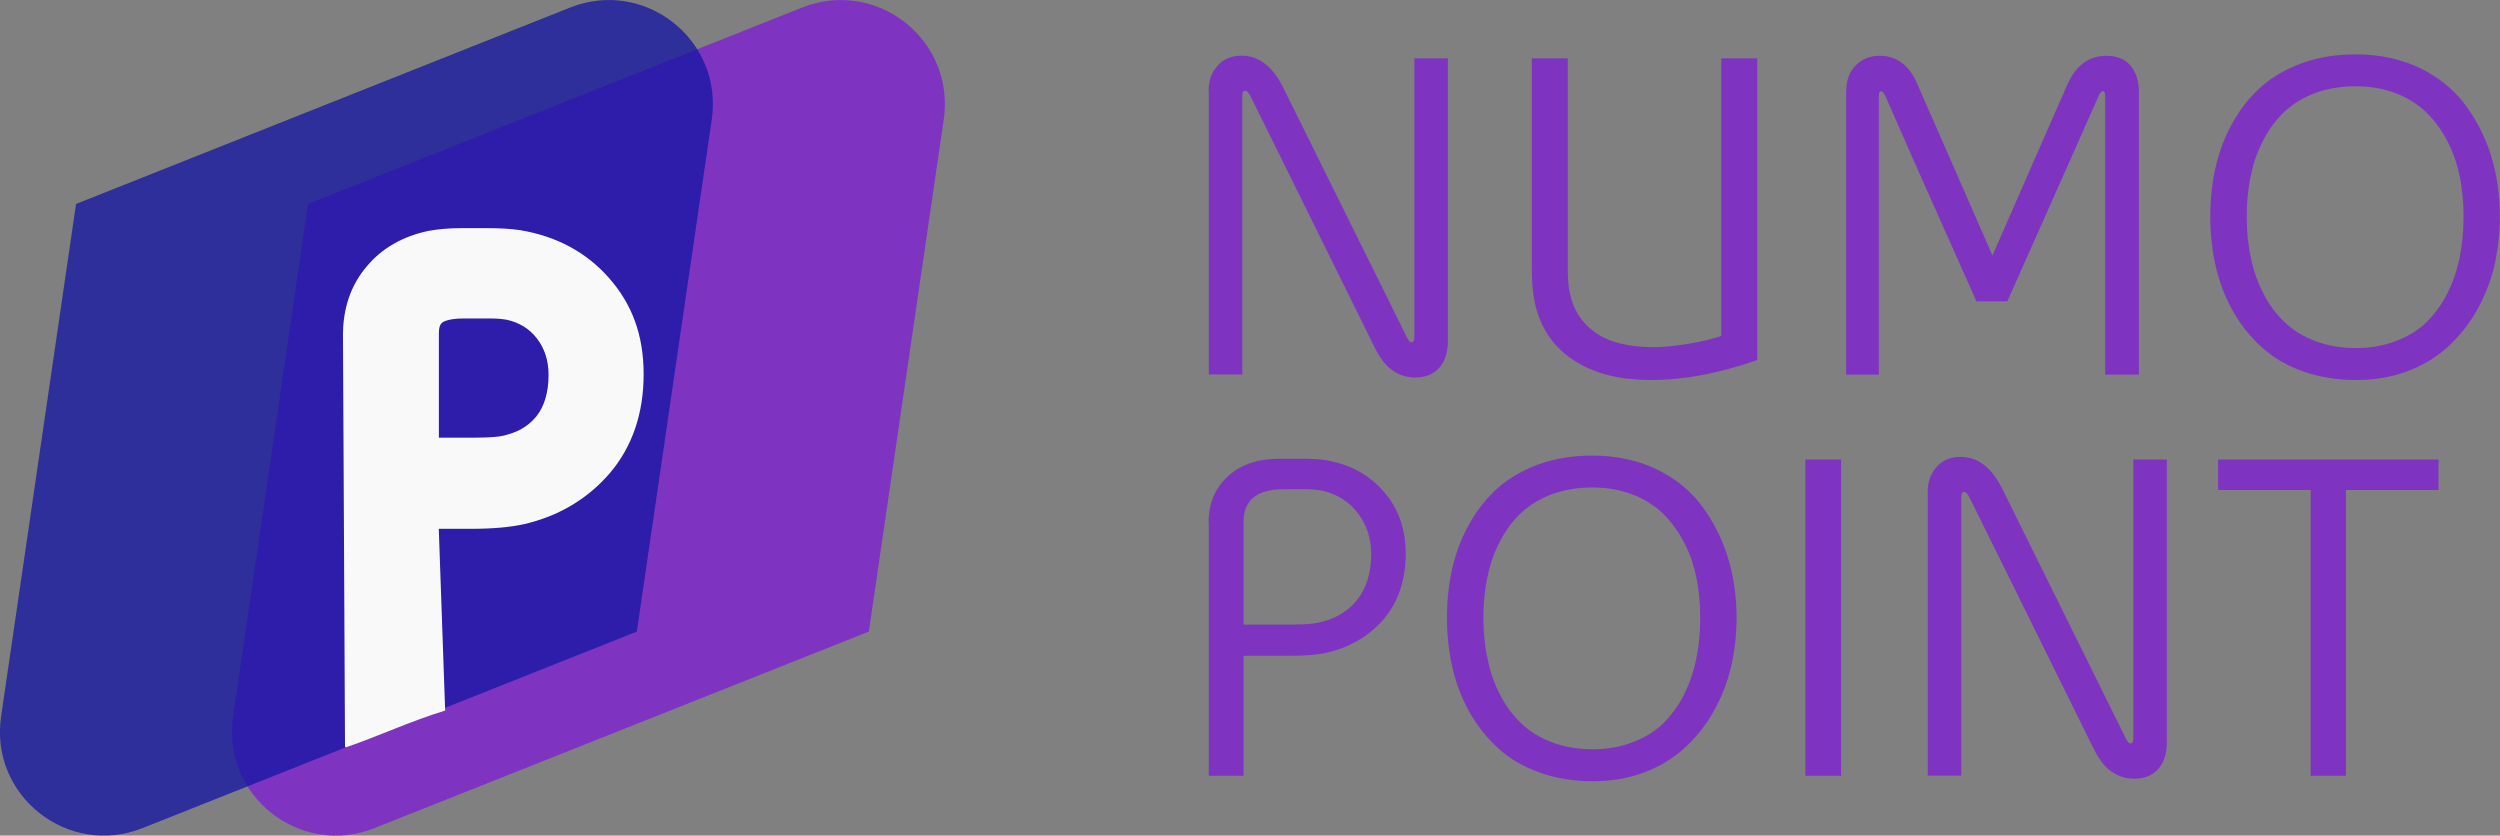
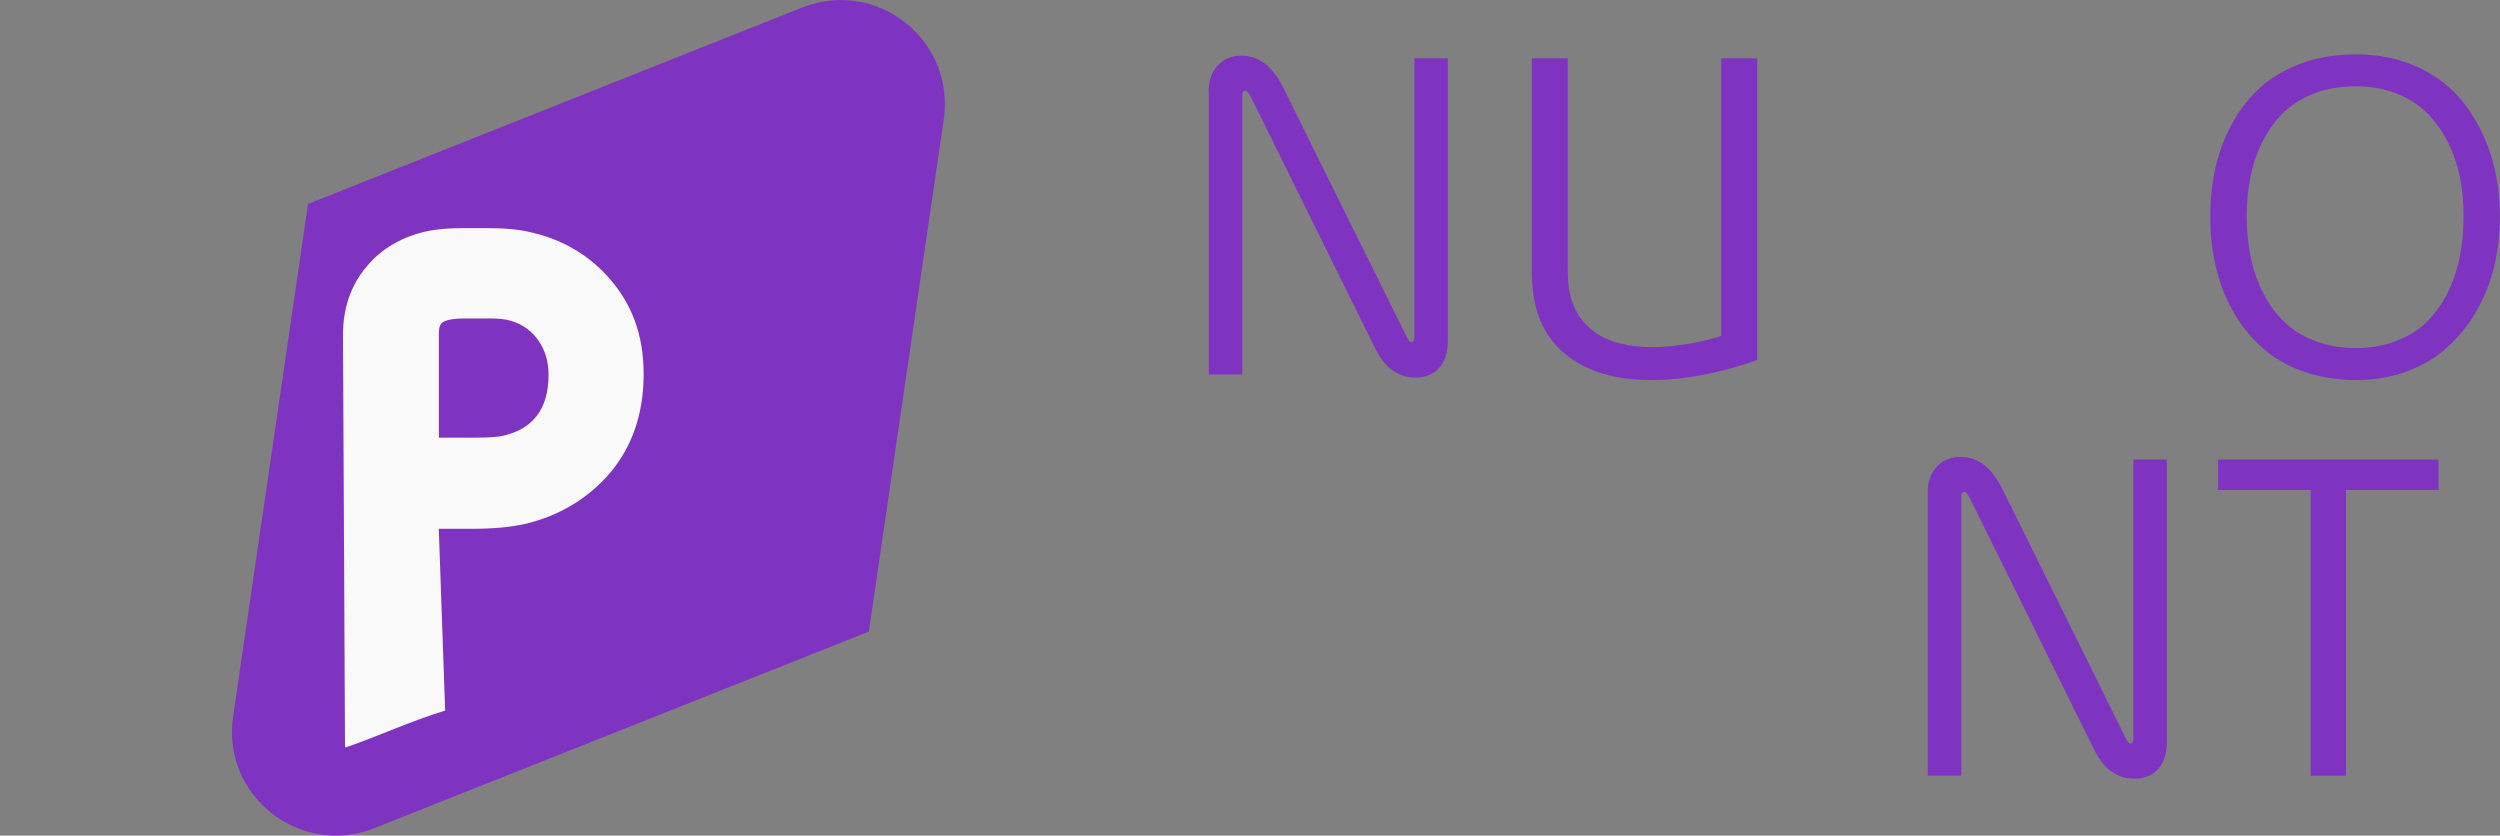
<svg xmlns="http://www.w3.org/2000/svg" id="Layer_2" data-name="Layer 2" viewBox="0 0 246.88 82.52">
  <rect x="0" y="0" width="246.88" height="82.52" fill="#808080" stroke="none" />
  <defs>
    <style>
      .cls-1 {
        fill: #7f34c1;
      }

      .cls-2 {
        fill: #f9f9f9;
      }

      .cls-3 {
        fill: #1616a3;
        opacity: .76;
      }
    </style>
  </defs>
  <g id="Layer_1-2" data-name="Layer 1">
    <g>
      <g>
        <path class="cls-1" d="M119.35,9.01c0-1.02.28-1.84.87-2.51.58-.67,1.39-1,2.4-1,1.67,0,3.01,1.02,4.05,3.05l12.24,24.71c.17.37.32.54.48.54.19,0,.28-.17.28-.5V5.76h3.31v27.93c0,1.1-.28,1.97-.84,2.62-.58.65-1.36.97-2.38.97-.84,0-1.6-.24-2.25-.71-.67-.45-1.26-1.23-1.8-2.34-7.12-14.4-11.17-22.63-12.19-24.66-.2-.41-.39-.61-.56-.61-.19,0-.28.15-.28.48v27.54h-3.31V9.01Z" />
        <path class="cls-1" d="M151.27,5.76h3.55v20.68c0,1.1.06,1.95.22,2.56.33,1.6,1.15,2.88,2.49,3.83,1.34.97,3.27,1.45,5.76,1.45.97,0,2.12-.11,3.44-.33,1.3-.22,2.38-.48,3.25-.78V5.76h3.55v29.8c-3.79,1.32-7.28,1.97-10.46,1.97-2.97,0-5.41-.58-7.34-1.75-1.95-1.17-3.25-2.82-3.92-4.96-.37-1.15-.54-2.58-.54-4.24V5.76Z" />
-         <path class="cls-1" d="M182.32,8.97c0-1.02.3-1.86.93-2.51.63-.63,1.41-.95,2.38-.95,1.71,0,2.97.97,3.77,2.92l7.36,16.8c3.27-7.49,5.74-13.1,7.36-16.8.84-1.95,2.14-2.92,3.88-2.92,1.04,0,1.84.32,2.4.97.54.67.82,1.52.82,2.53v27.98h-3.33V9.49c0-.32-.06-.48-.22-.48s-.28.13-.39.39l-9.05,20.36h-3.05c-4.03-9.01-7.04-15.79-9.01-20.31-.15-.28-.28-.43-.41-.43-.15,0-.22.15-.22.48v27.5h-3.23V8.97Z" />
        <path class="cls-1" d="M218.81,16.44c.37-1.58.93-3.03,1.71-4.4.76-1.36,1.71-2.53,2.82-3.51,1.1-.97,2.47-1.75,4.05-2.32,1.58-.56,3.31-.84,5.24-.84,2.3,0,4.35.43,6.19,1.28,1.84.87,3.33,2.03,4.48,3.51,1.15,1.49,2.04,3.18,2.66,5.09.61,1.93.91,3.98.91,6.17,0,1.69-.2,3.31-.56,4.89-.39,1.58-.97,3.03-1.75,4.4s-1.73,2.53-2.84,3.55-2.45,1.82-3.98,2.4c-1.56.58-3.25.87-5.07.87s-3.62-.28-5.2-.84-2.95-1.34-4.05-2.34c-1.13-1-2.08-2.17-2.86-3.53-.78-1.36-1.36-2.84-1.73-4.42-.37-1.58-.56-3.23-.56-4.98s.17-3.4.54-4.98ZM222.28,25.45c.26,1.28.67,2.47,1.26,3.57.56,1.1,1.26,2.04,2.1,2.82.82.8,1.84,1.41,3.05,1.86,1.19.45,2.53.67,3.98.67s2.75-.24,3.94-.69c1.19-.46,2.19-1.06,3.01-1.86.8-.8,1.49-1.73,2.06-2.84.54-1.1.95-2.27,1.21-3.55s.39-2.62.39-4.05-.13-2.82-.41-4.09c-.28-1.28-.69-2.45-1.28-3.53-.58-1.06-1.28-1.99-2.1-2.77-.84-.78-1.84-1.39-3.01-1.82s-2.45-.65-3.85-.65-2.77.22-3.96.65c-1.19.45-2.21,1.06-3.03,1.82-.84.78-1.54,1.71-2.1,2.79-.58,1.08-1,2.25-1.26,3.53-.28,1.28-.41,2.62-.41,4.07s.13,2.79.41,4.07Z" />
-         <path class="cls-1" d="M119.35,51.64c0-1.62.45-2.99,1.39-4.07.91-1.08,2.14-1.78,3.7-2.1.58-.11,1.3-.17,2.14-.17h1.99c.91,0,1.67.04,2.3.13,2.36.39,4.27,1.41,5.74,3.07s2.21,3.72,2.21,6.19-.71,4.72-2.14,6.41c-1.45,1.69-3.34,2.82-5.67,3.36-.91.19-2.1.3-3.59.3h-4.61v11.85h-3.44v-24.97ZM127.65,61.67c1.13,0,1.95-.06,2.47-.17,1.62-.32,2.92-1.06,3.88-2.23.93-1.17,1.41-2.69,1.41-4.53,0-1.54-.43-2.9-1.32-4.07-.89-1.15-2.06-1.88-3.51-2.21-.58-.11-1.15-.15-1.69-.15h-2.12c-.67,0-1.23.07-1.73.2-1.49.41-2.23,1.41-2.23,3.01v10.16h4.85Z" />
-         <path class="cls-1" d="M143.43,56.06c.37-1.58.93-3.03,1.71-4.4.76-1.36,1.71-2.53,2.82-3.51,1.1-.97,2.47-1.75,4.05-2.32,1.58-.56,3.31-.84,5.24-.84,2.3,0,4.35.43,6.19,1.28,1.84.87,3.33,2.03,4.48,3.51,1.15,1.49,2.04,3.18,2.66,5.09.61,1.93.91,3.98.91,6.17,0,1.69-.2,3.31-.56,4.89-.39,1.58-.97,3.03-1.75,4.4s-1.73,2.53-2.84,3.55-2.45,1.82-3.98,2.4c-1.56.58-3.25.87-5.07.87s-3.62-.28-5.2-.84-2.95-1.34-4.05-2.34c-1.13-1-2.08-2.17-2.86-3.53-.78-1.36-1.36-2.84-1.73-4.42-.37-1.58-.56-3.23-.56-4.98s.17-3.4.54-4.98ZM146.9,65.07c.26,1.28.67,2.47,1.26,3.57.56,1.1,1.26,2.04,2.1,2.82.82.8,1.84,1.41,3.05,1.86,1.19.45,2.53.67,3.98.67s2.75-.24,3.94-.69c1.19-.46,2.19-1.06,3.01-1.86.8-.8,1.49-1.73,2.06-2.84.54-1.1.95-2.27,1.21-3.55s.39-2.62.39-4.05-.13-2.82-.41-4.09c-.28-1.28-.69-2.45-1.28-3.53-.58-1.06-1.28-1.99-2.1-2.77-.84-.78-1.84-1.39-3.01-1.82s-2.45-.65-3.85-.65-2.77.22-3.96.65c-1.19.45-2.21,1.06-3.03,1.82-.84.78-1.54,1.71-2.1,2.79-.58,1.08-1,2.25-1.26,3.53-.28,1.28-.41,2.62-.41,4.07s.13,2.79.41,4.07Z" />
-         <path class="cls-1" d="M178.28,45.38h3.53v31.23h-3.53v-31.23Z" />
        <path class="cls-1" d="M190.36,48.63c0-1.02.28-1.84.87-2.51.58-.67,1.39-1,2.4-1,1.67,0,3.01,1.02,4.05,3.05l12.23,24.71c.17.37.33.54.48.54.2,0,.28-.17.28-.5v-27.54h3.31v27.93c0,1.1-.28,1.97-.84,2.62-.58.65-1.36.97-2.38.97-.84,0-1.6-.24-2.25-.71-.67-.45-1.26-1.23-1.8-2.34-7.12-14.4-11.17-22.63-12.19-24.66-.19-.41-.39-.61-.56-.61-.2,0-.28.15-.28.48v27.54h-3.31v-27.98Z" />
        <path class="cls-1" d="M219.05,45.38h21.76v3.01h-9.14v28.22h-3.49v-28.22h-9.14v-3.01Z" />
      </g>
      <g>
        <path class="cls-1" d="M93.2,11.79l-7.4,50.58-48.8,19.4c-7.37,2.94-15.14-3.2-13.98-11.02l7.4-50.61L79.22.74c7.37-2.91,15.11,3.2,13.98,11.05Z" />
-         <path class="cls-3" d="M70.29,11.79l-7.4,50.58-48.8,19.4c-7.37,2.94-15.14-3.2-13.98-11.02L7.51,20.14,56.31.74c7.37-2.91,15.11,3.2,13.98,11.05Z" />
        <path class="cls-2" d="M34.14,73.81c3.31-1.14,6.48-2.63,9.82-3.64l-.63-17.95h3.28c2.01,0,3.71-.15,5.11-.45,3.46-.8,6.32-2.5,8.53-5.08,2.19-2.59,3.31-5.87,3.31-9.74s-1.15-6.93-3.43-9.51c-2.24-2.54-5.18-4.12-8.81-4.72-.92-.13-1.98-.19-3.25-.19h-2.52c-1.17,0-2.23.09-3.23.27-2.54.53-4.6,1.71-6.08,3.48-1.57,1.83-2.37,4.11-2.37,6.8l.2,40.63s.03.05.04.06ZM43.34,32.95c0-.99.27-1.16.91-1.34.42-.11.93-.16,1.55-.16h2.68c.58,0,1.13.05,1.58.13,1.25.28,2.22.89,2.96,1.84.78,1.02,1.15,2.2,1.15,3.6,0,1.72-.41,3.11-1.21,4.11-.82,1-1.93,1.63-3.44,1.93-.24.05-.97.16-2.6.16h-3.58v-10.28Z" />
      </g>
    </g>
  </g>
</svg>